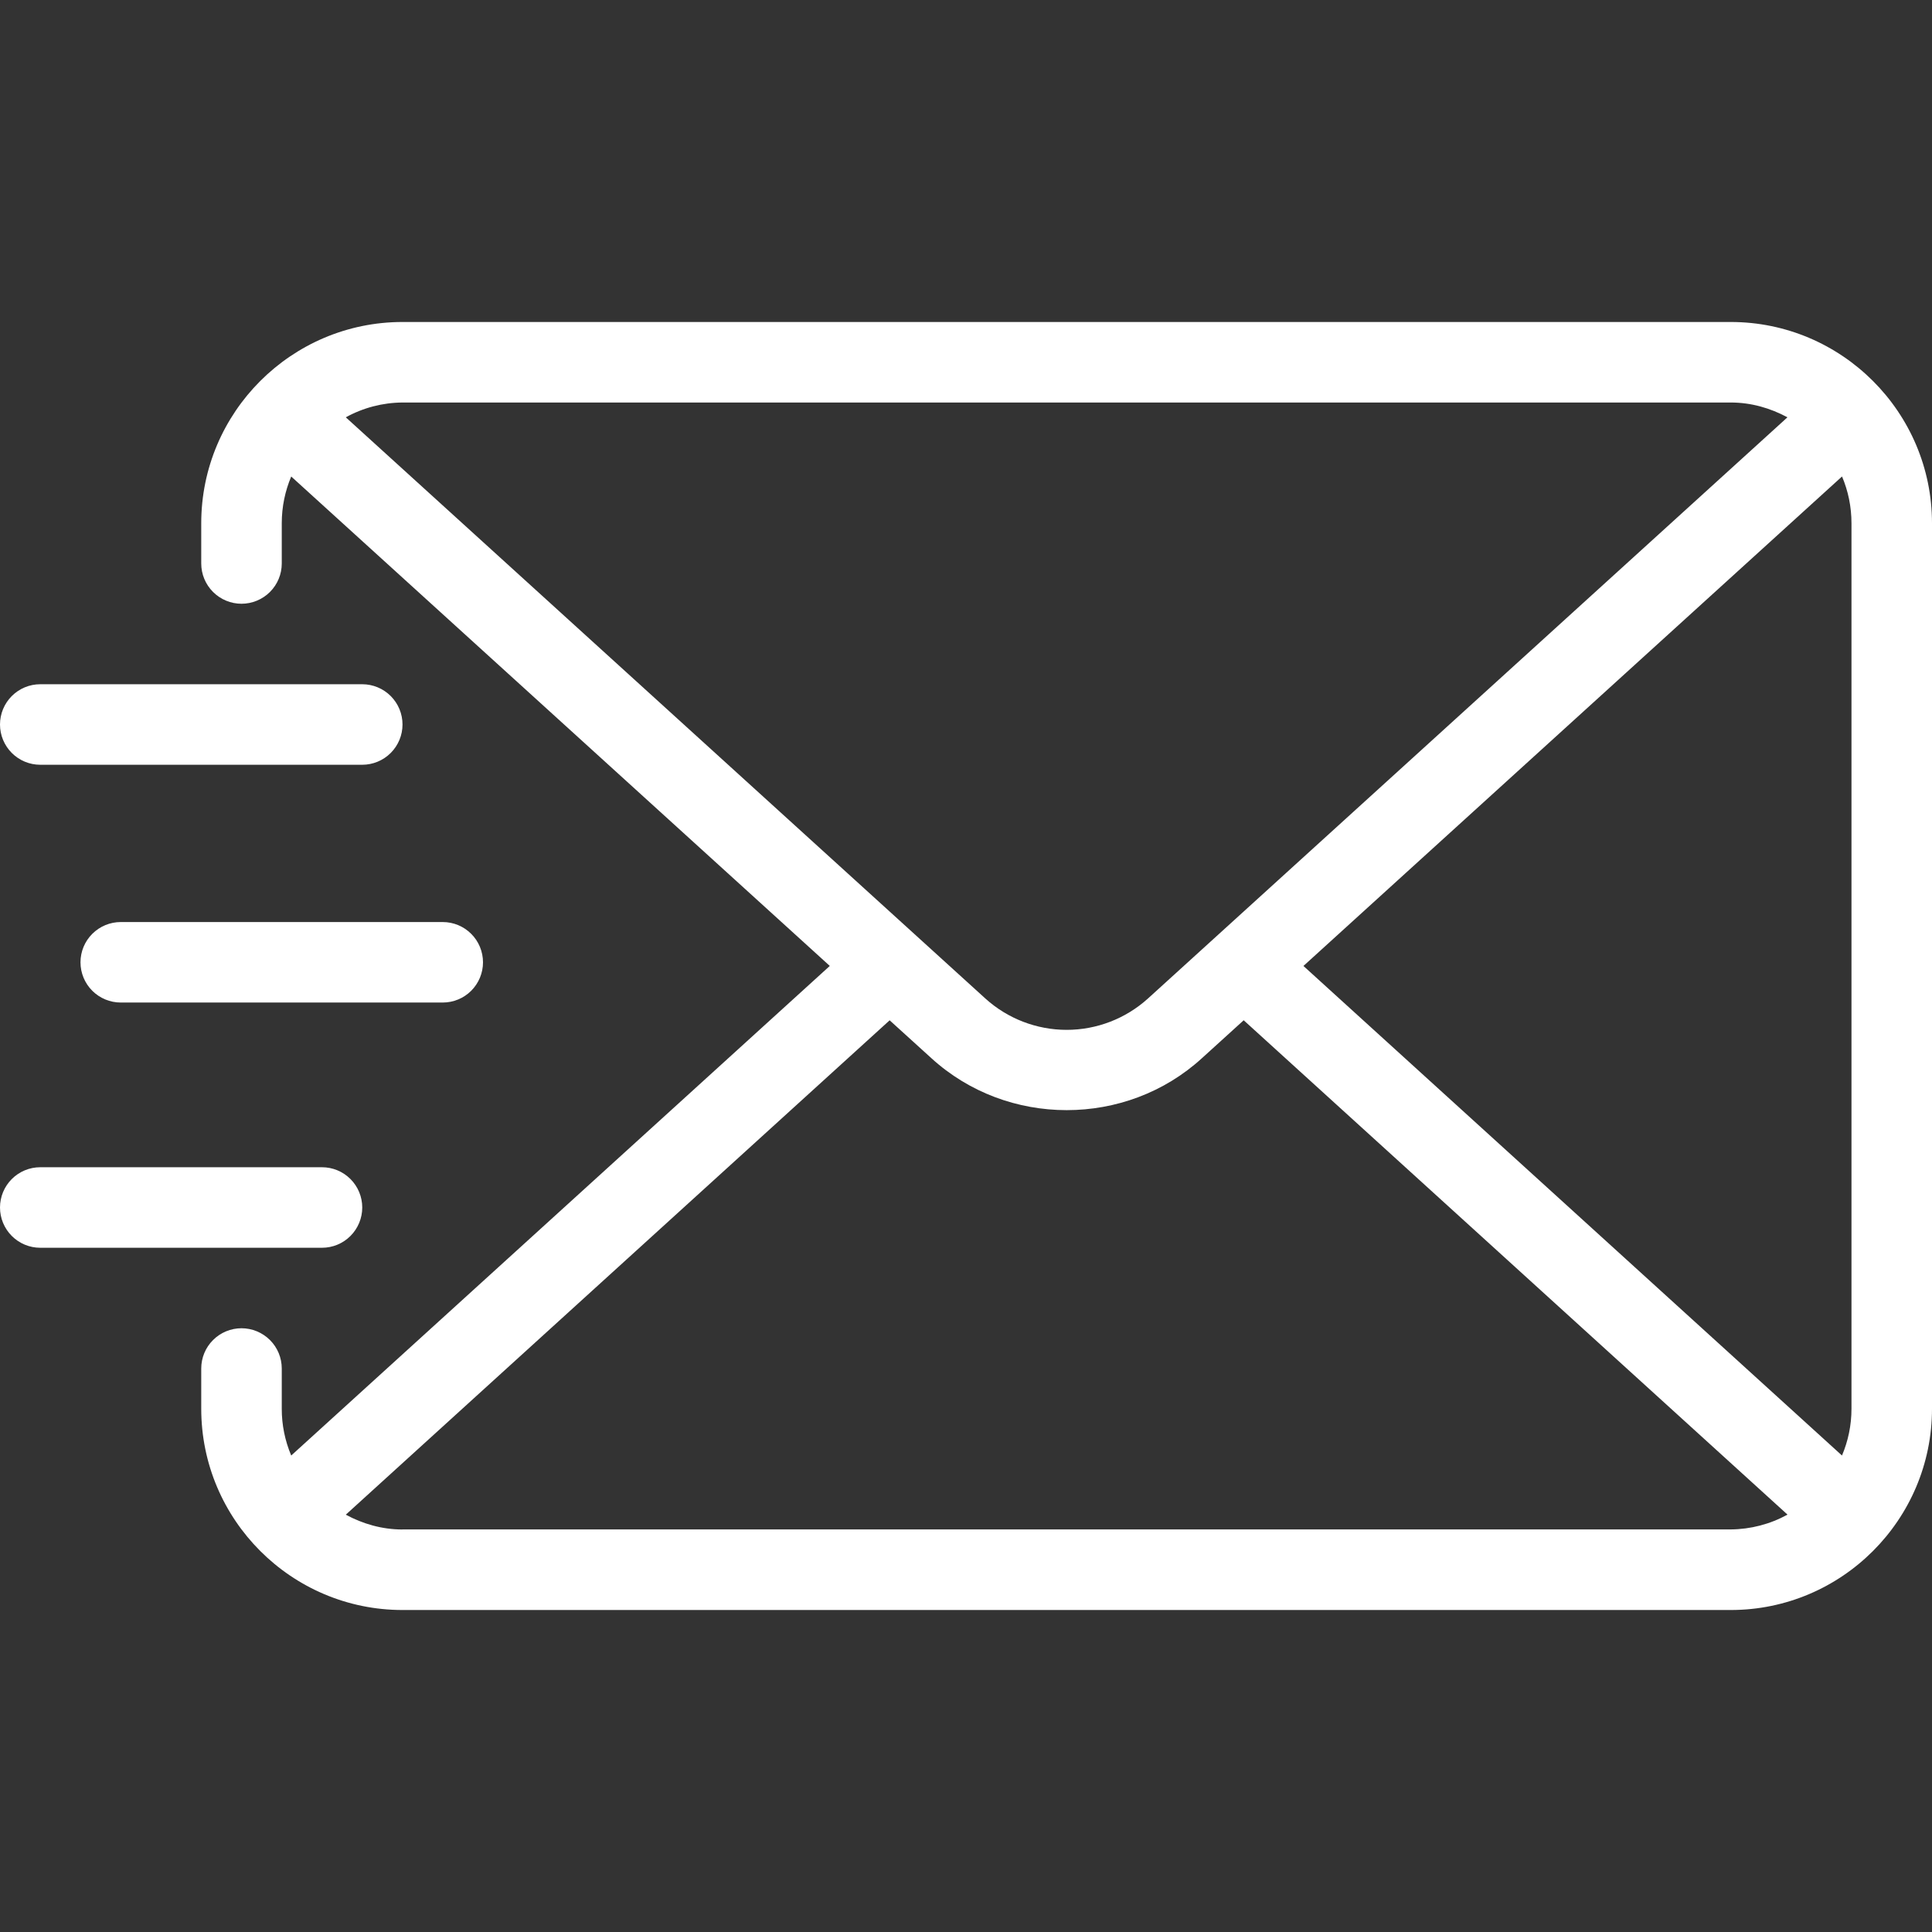
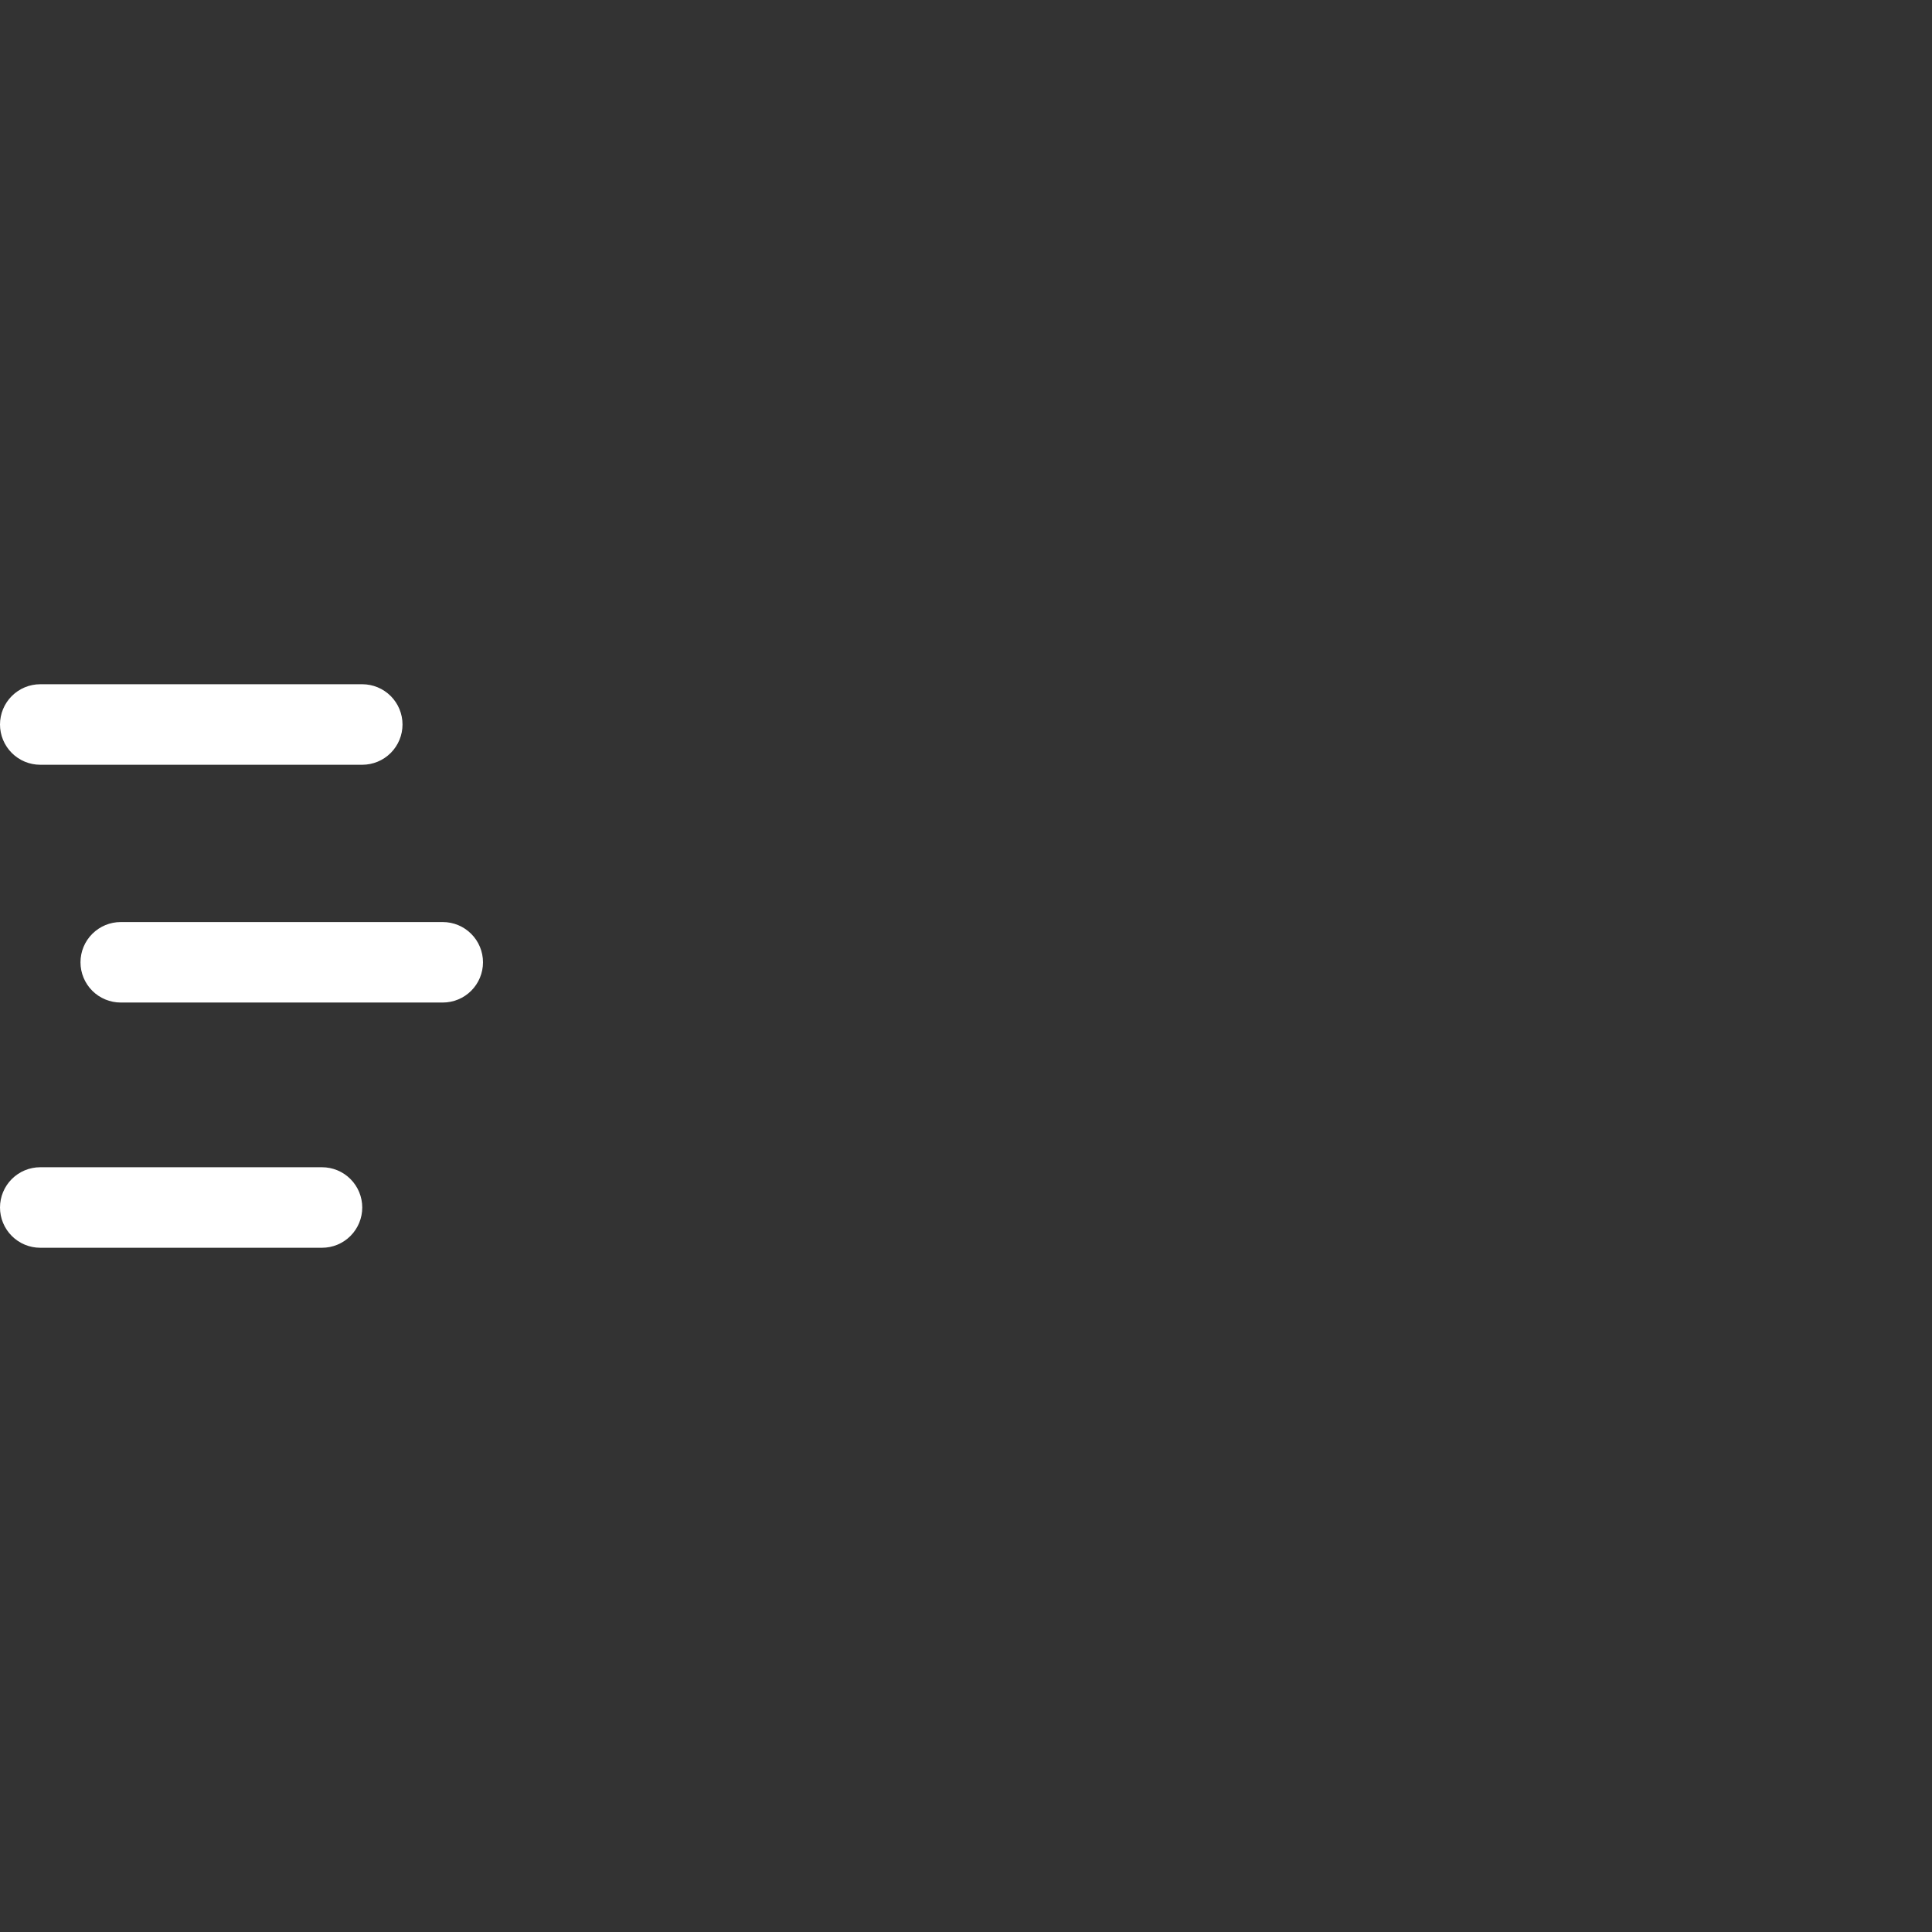
<svg xmlns="http://www.w3.org/2000/svg" width="56" height="56" viewBox="0 0 56 56" fill="none">
  <rect x="0" y="0" width="56" height="56" fill="#333333" stroke="none" />
  <g clip-path="url(#clip0_525_30)">
    <path d="M1.167 22.167H10.5C10.809 22.167 11.106 22.044 11.325 21.825C11.544 21.606 11.667 21.309 11.667 21C11.667 20.691 11.544 20.394 11.325 20.175C11.106 19.956 10.809 19.833 10.5 19.833H1.167C0.857 19.833 0.561 19.956 0.342 20.175C0.123 20.394 0 20.691 0 21C0 21.309 0.123 21.606 0.342 21.825C0.561 22.044 0.857 22.167 1.167 22.167ZM2.333 27.893C2.333 28.202 2.456 28.499 2.675 28.718C2.894 28.936 3.191 29.059 3.5 29.059H12.833C13.143 29.059 13.44 28.936 13.658 28.718C13.877 28.499 14 28.202 14 27.893C14 27.583 13.877 27.286 13.658 27.068C13.44 26.849 13.143 26.726 12.833 26.726H3.5C3.191 26.726 2.894 26.849 2.675 27.068C2.456 27.286 2.333 27.583 2.333 27.893ZM10.5 35C10.5 34.691 10.377 34.394 10.158 34.175C9.94 33.956 9.643 33.833 9.333 33.833H1.167C0.857 33.833 0.561 33.956 0.342 34.175C0.123 34.394 0 34.691 0 35C0 35.309 0.123 35.606 0.342 35.825C0.561 36.044 0.857 36.167 1.167 36.167H9.333C9.643 36.167 9.94 36.044 10.158 35.825C10.377 35.606 10.5 35.309 10.5 35Z" fill="white" />
-     <path d="M50.167 9.333H11.667C8.45 9.333 5.833 11.95 5.833 15.167V16.333C5.833 16.643 5.956 16.939 6.175 17.158C6.394 17.377 6.691 17.5 7 17.5C7.309 17.5 7.606 17.377 7.825 17.158C8.044 16.939 8.167 16.643 8.167 16.333V15.167C8.167 14.686 8.265 14.229 8.441 13.812L24.052 27.998L8.441 42.189C8.26 41.76 8.166 41.299 8.167 40.833V39.667C8.167 39.357 8.044 39.06 7.825 38.842C7.606 38.623 7.309 38.5 7 38.5C6.691 38.5 6.394 38.623 6.175 38.842C5.956 39.06 5.833 39.357 5.833 39.667V40.833C5.833 44.05 8.45 46.667 11.667 46.667H50.167C53.383 46.667 56 44.05 56 40.833V15.167C56 11.95 53.383 9.333 50.167 9.333ZM37.782 27.998L53.392 13.811C53.569 14.227 53.666 14.686 53.666 15.167V40.833C53.666 41.314 53.568 41.771 53.391 42.189L37.781 27.999L37.782 27.998ZM50.167 11.667C50.764 11.667 51.318 11.831 51.81 12.096L33.269 28.947C32.623 29.529 31.785 29.851 30.916 29.851C30.047 29.85 29.208 29.527 28.564 28.945L10.023 12.096C10.527 11.818 11.091 11.671 11.667 11.667H50.167ZM11.667 44.333C11.069 44.333 10.515 44.169 10.023 43.904L25.787 29.574L26.992 30.668C28.093 31.675 29.506 32.178 30.919 32.178C32.332 32.178 33.742 31.675 34.841 30.67L36.049 29.573L51.812 43.902C51.308 44.179 50.742 44.327 50.167 44.331H11.667V44.333Z" fill="white" />
  </g>
  <defs>
    <clipPath id="clip0_525_30">
      <rect width="56" height="56" fill="white" />
    </clipPath>
  </defs>
</svg>